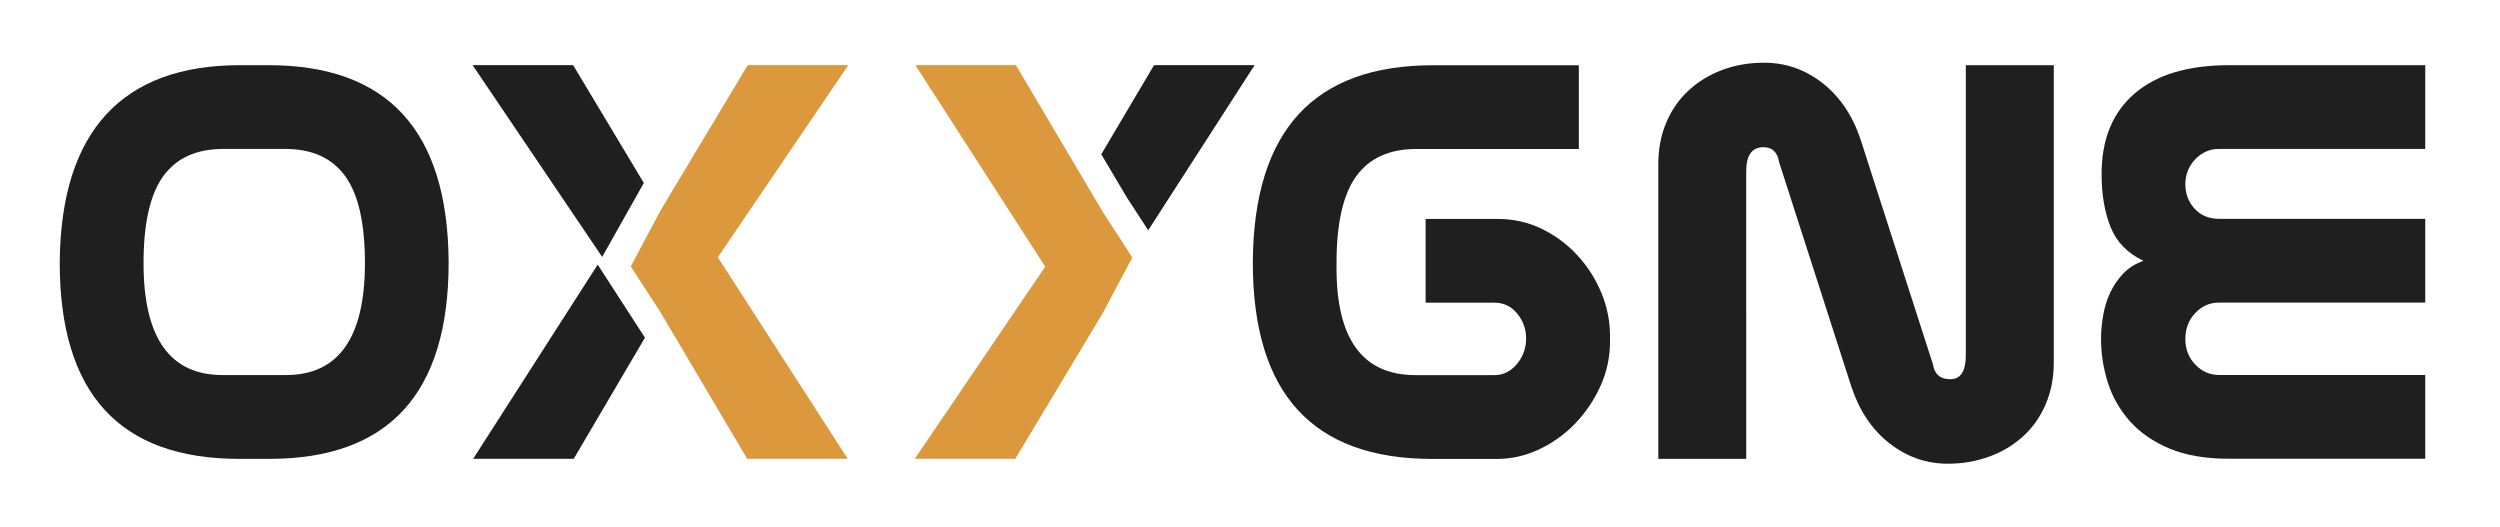
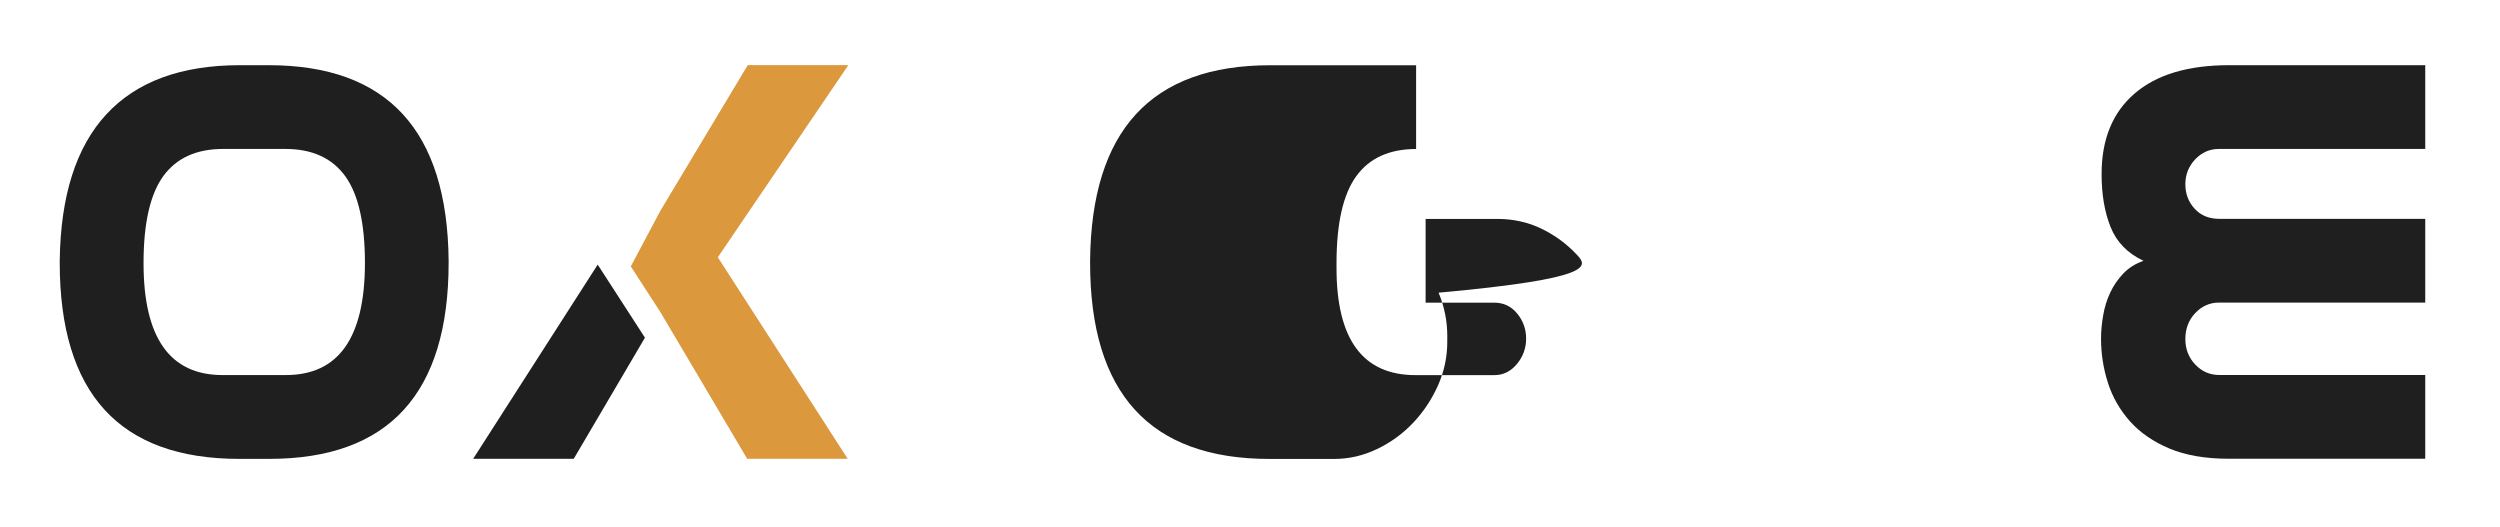
<svg xmlns="http://www.w3.org/2000/svg" id="Layer_1" x="0px" y="0px" viewBox="0 0 4026.7 848.1" style="enable-background:new 0 0 4026.7 848.1;" xml:space="preserve">
  <style type="text/css">	.st0{fill:#1F1F1F;}	.st1{fill:#DB983D;}</style>
  <path class="st0" d="M432.6,105h-46.3c-94.4,0-166.1,26.3-214.9,79c-48.8,52.7-73.9,131.4-75.2,236.1v2.9 c0,210.7,96.4,316.1,289.1,316.1h48.2c192.7,0,289.1-105.3,289.1-316.1v-2.9C720.7,210,624,105,432.6,105z M460.5,604.1H358.4 c-84.8,0-127.2-60.1-127.2-180.2c0-64.2,10.6-111,31.8-140.2s53.3-43.8,96.4-43.8h100.2c43,0,75.2,14.6,96.4,43.8 s31.8,76,31.8,140.2C587.7,544,545.3,604.1,460.5,604.1z" />
  <polygon class="st1" points="1204.4,104.9 1063.8,339.2 1016,429.1 1063.8,502.9 1203.5,739 1365.4,739 1156.2,414.4 1366.4,104.9  " />
-   <polygon class="st1" points="1636.3,104.9 1474.4,104.9 1683.5,429.5 1473.4,739 1635.3,739 1776,504.7 1823.8,414.8 1776,341 " />
-   <polygon class="st0" points="1858.8,104.9 1773.8,248.5 1815,318 1849.4,370.9 2020.8,104.9 " />
  <polygon class="st0" points="762.1,739 924.1,739 1038.8,543.9 962.7,426.2 " />
-   <polygon class="st0" points="1037,294.7 923.1,104.9 761.2,104.9 969.9,413.8 " />
-   <path class="st0" d="M2540.4,410.9c-16.4-17.7-35.5-31.8-57.3-42.4c-21.8-10.6-45.6-15.9-71.3-15.9h-115.6v134.9H2407 c14.8,0,27,5.8,36.6,17.4c9.6,11.6,14.5,25.1,14.5,40.5s-5,29.1-14.9,41c-10,11.9-22,17.8-36.1,17.8h-127.2 c-84.8,0-127.2-57.5-127.2-172.5V424c0-64.2,10.6-111,31.8-140.2s53.3-43.8,96.4-43.8H2543V105.1h-235.1 c-191.4,0-288.1,105-290,315.1v2.9c0,210.7,96.4,316.1,289.1,316.1h104.1c23.8,0,46.7-5.3,68.9-15.9s41.6-24.7,58.3-42.4 s30-37.7,40-60.2s14.9-45.9,14.9-70.3v-9.6c0-23.8-4.7-46.9-14-69.4C2569.6,448.6,2556.8,428.6,2540.4,410.9z" />
-   <path class="st0" d="M3166.3,572.3c0,25.7-8.4,38.5-25.1,38.5c-16.1,0-25.4-8-27.9-24.1l-116.6-362.3 c-12.9-38.5-33.3-68.7-61.2-90.6c-27.9-21.8-59.3-32.8-94-32.8c-24.4,0-46.9,3.9-67.4,11.6c-20.6,7.7-38.5,18.6-54,32.8 c-15.4,14.1-27.5,31.3-36.1,51.6c-8.7,20.2-13,42.6-13,67v475.1h141.6V275.6c0-25.7,9.3-38.5,27.9-38.5c14.1,0,22.5,8,25.1,24.1 l116.6,362.3c12.9,38.5,33.2,68.7,61.2,90.6c27.9,21.8,59.3,32.8,94,32.8c23.7,0,46.1-3.9,67-11.6c20.9-7.7,39-18.6,54.5-32.8 c15.4-14.1,27.5-31.3,36.1-51.6c8.7-20.2,13-42.5,13-67V105h-141.7V572.3z" />
+   <path class="st0" d="M2540.4,410.9c-16.4-17.7-35.5-31.8-57.3-42.4c-21.8-10.6-45.6-15.9-71.3-15.9h-115.6v134.9H2407 c14.8,0,27,5.8,36.6,17.4c9.6,11.6,14.5,25.1,14.5,40.5s-5,29.1-14.9,41c-10,11.9-22,17.8-36.1,17.8h-127.2 c-84.8,0-127.2-57.5-127.2-172.5V424c0-64.2,10.6-111,31.8-140.2s53.3-43.8,96.4-43.8V105.1h-235.1 c-191.4,0-288.1,105-290,315.1v2.9c0,210.7,96.4,316.1,289.1,316.1h104.1c23.8,0,46.7-5.3,68.9-15.9s41.6-24.7,58.3-42.4 s30-37.7,40-60.2s14.9-45.9,14.9-70.3v-9.6c0-23.8-4.7-46.9-14-69.4C2569.6,448.6,2556.8,428.6,2540.4,410.9z" />
  <path class="st0" d="M3573.9,239.9h332.4V105h-316.1c-66.2,0-116.9,15.3-152.2,45.8c-35.4,30.5-53,73.7-53,129.6 c0,32.8,4.8,61.2,14.5,85.3c9.6,24.1,27.3,42.3,53,54.4c-12.9,4.5-23.6,11.2-32.3,20.2s-15.8,19.3-21.2,30.8 c-5.5,11.6-9.3,23.9-11.5,37.1c-2.3,13.2-3.4,25.5-3.4,37.1c0,24.4,3.7,48.2,11.1,71.3c7.4,23.1,19.3,43.8,35.6,62.1 c16.4,18.3,37.6,32.9,63.6,43.8c26,10.9,58,16.4,95.9,16.4h316V604h-331.5c-15.4,0-28.4-5.6-39-16.9c-10.6-11.2-15.9-24.9-15.9-40.9 c0-16.7,5.3-30.7,15.9-41.9c10.6-11.2,23.3-16.9,38.1-16.9h332.4V352.5h-331.5c-16.7,0-30-5.4-40-16.4c-10-10.9-14.9-24.1-14.9-39.5 s5.3-28.7,15.9-40C3546.4,245.5,3559.1,239.9,3573.9,239.9z" />
</svg>